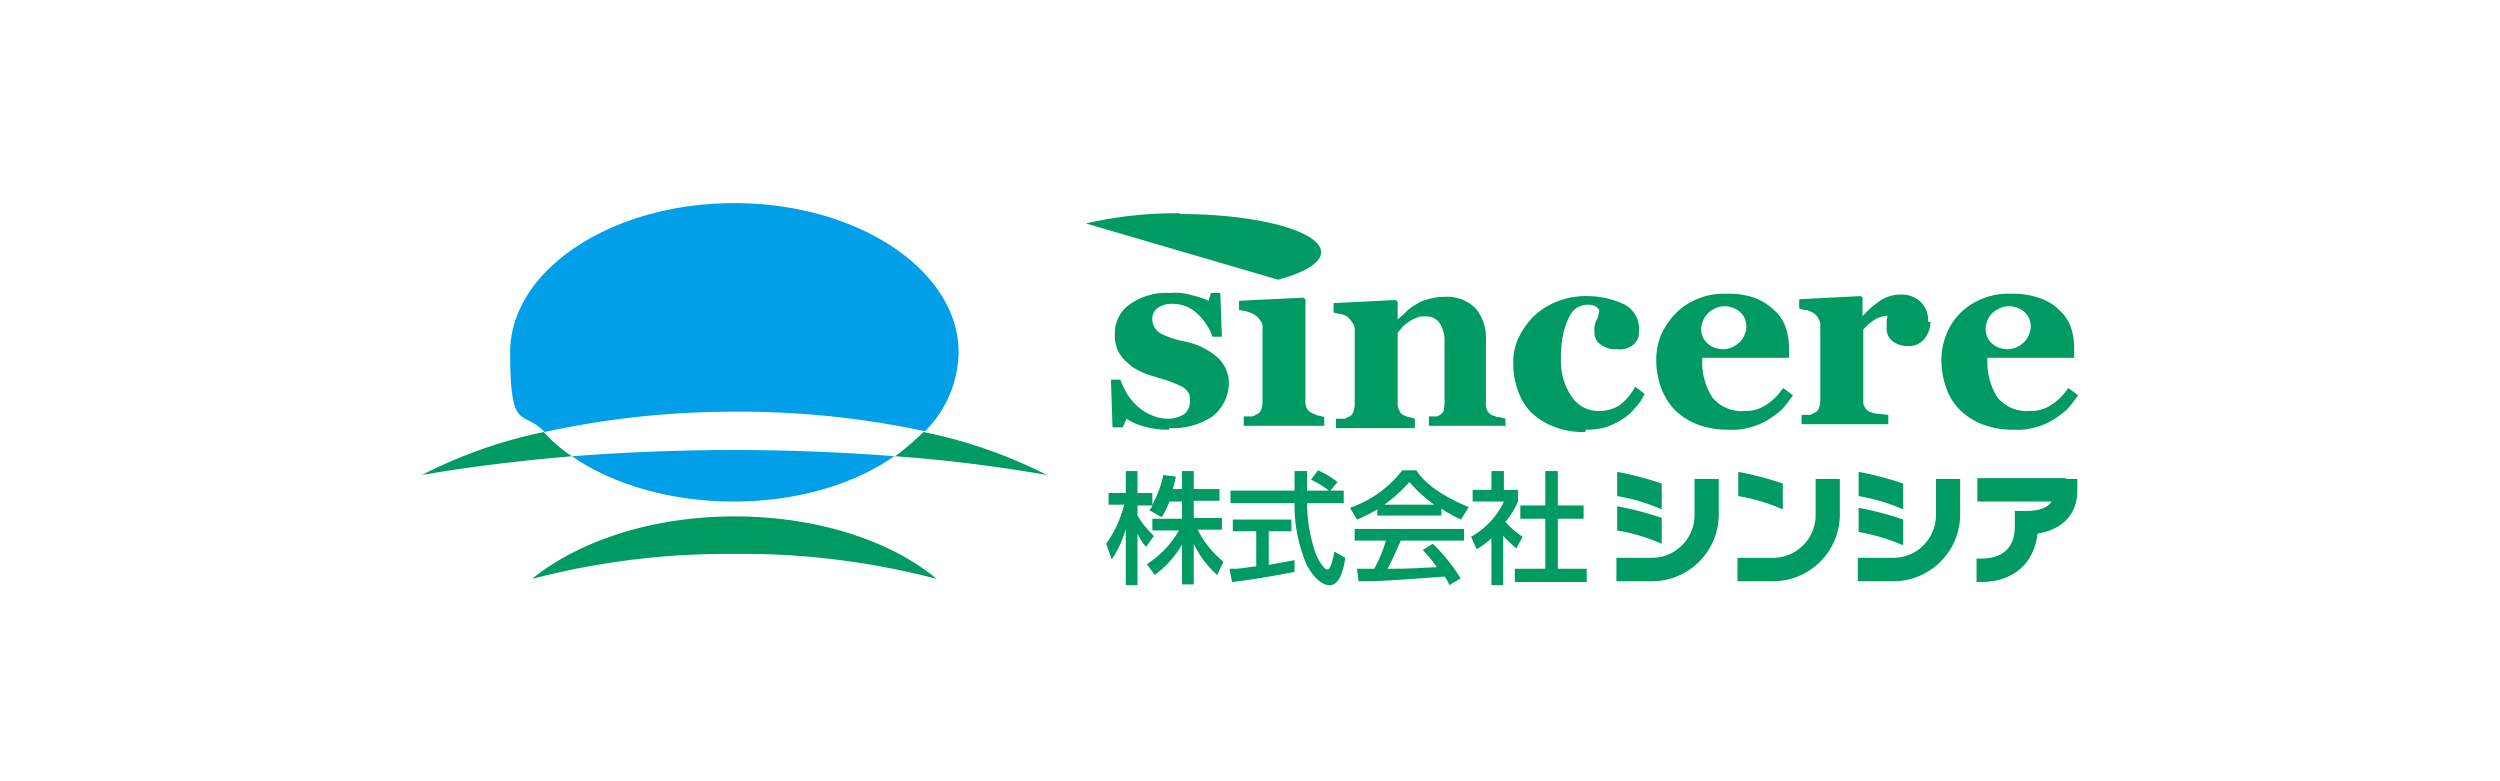
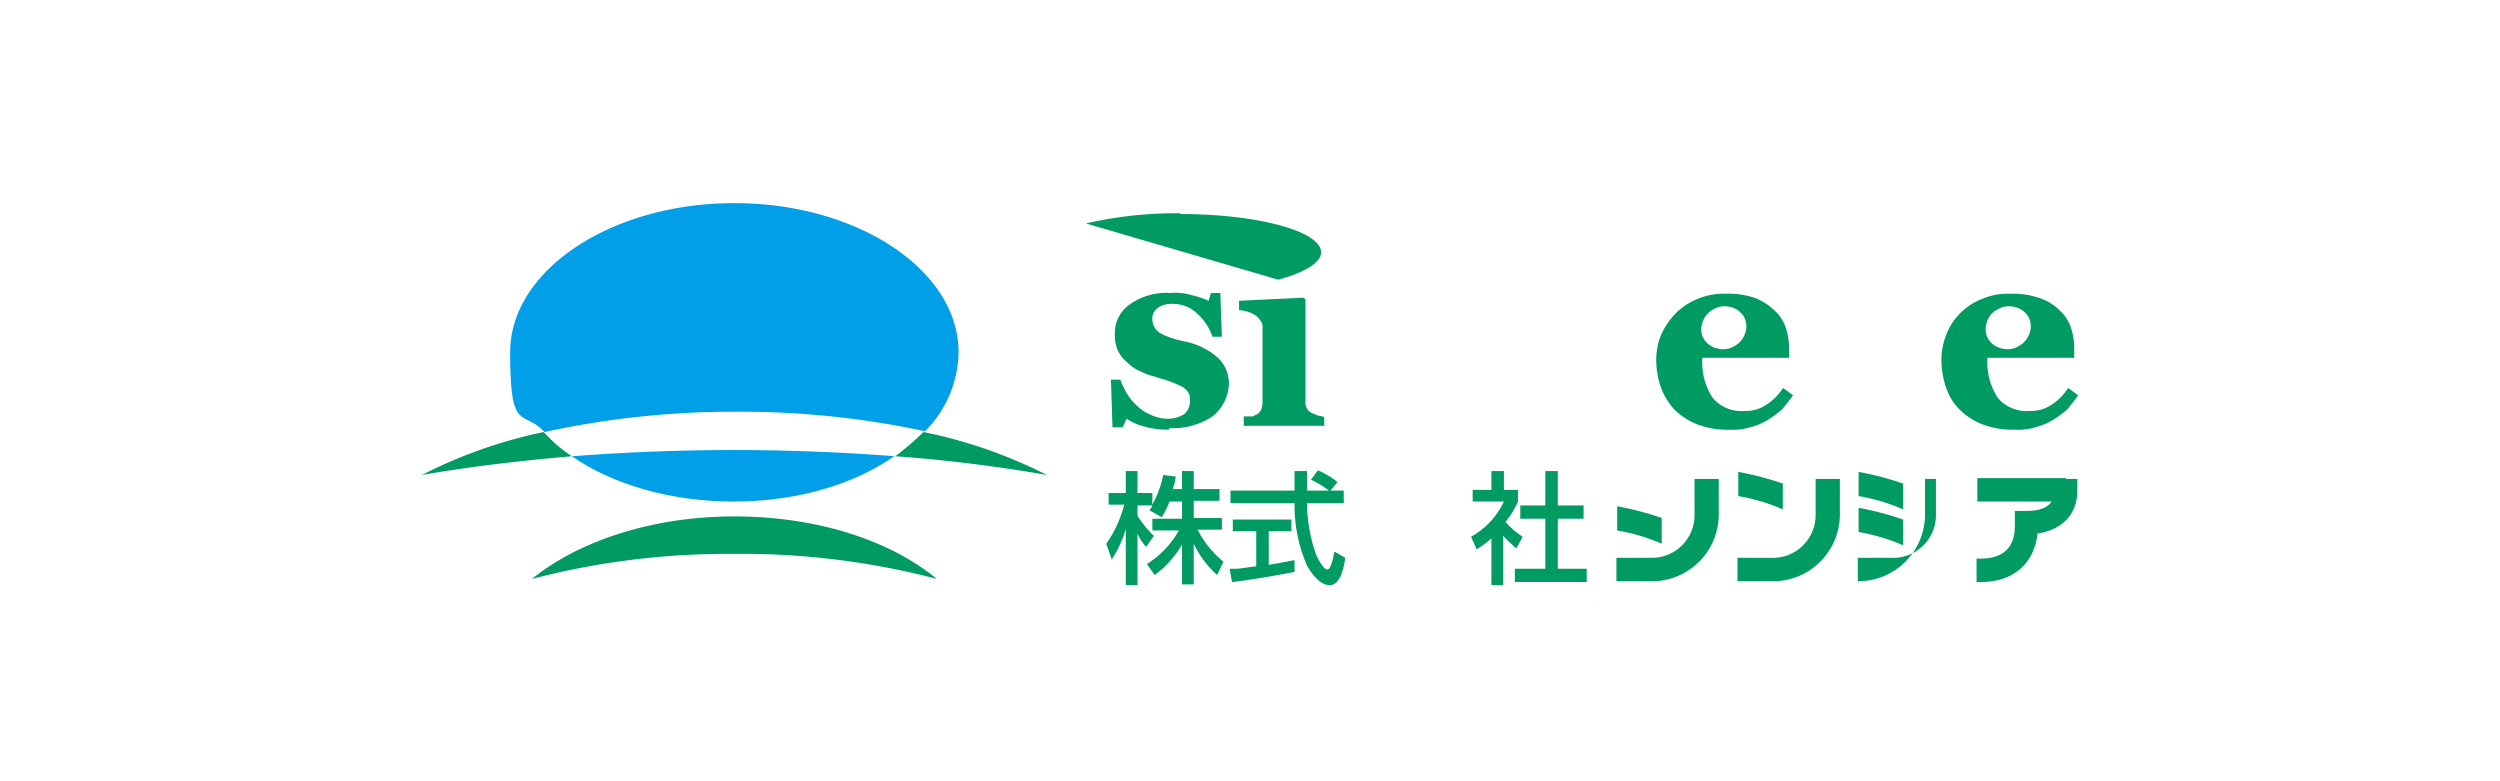
<svg xmlns="http://www.w3.org/2000/svg" width="320" height="100" viewBox="0 0 320 100">
  <g id="L_logo9" transform="translate(-271 -689)">
    <rect id="長方形_1" data-name="長方形 1" width="320" height="100" transform="translate(271 689)" fill="#fff" />
    <g id="株式会社シンシア" transform="translate(325 664.4)">
      <g id="グループ_336" data-name="グループ 336">
        <path id="パス_1308" data-name="パス 1308" d="M95.7,88.8a12.111,12.111,0,0,1-1,2l-1.6-.9a1.275,1.275,0,0,0,.4-.6H91.6v1.3a12.617,12.617,0,0,0,2.1,2.6l-1,1.4a6.191,6.191,0,0,1-1.1-1.7h0v6.6H90.1V92.3h0a13.353,13.353,0,0,1-1.8,3.9l-.7-2a15.185,15.185,0,0,0,2.3-5h-2V87.7h2.2V84.9h1.5v2.8h1.9v1.5h0a13.774,13.774,0,0,0,1.4-3.8l1.6.2a7.322,7.322,0,0,1-.4,1.6h1.2V84.9h1.5v2.3h3.3v1.5H98.8v2.2h3.6v1.5H99.3a12.648,12.648,0,0,0,3.3,4.1l-.8,1.7a12.477,12.477,0,0,1-3-4h0v5.2H97.3V94.3h0a12.809,12.809,0,0,1-3.5,3.9l-1-1.4a12.178,12.178,0,0,0,4.1-4.3H93.5V91h3.8V88.8H95.6Z" fill="#009a63" />
        <path id="パス_1309" data-name="パス 1309" d="M116.3,87.4H118V89h-4.7a20.082,20.082,0,0,0,1.2,6.7c.2.4.9,1.8,1.4,1.8s.8-1.8.9-2.3l1.4.8c-.2,1.2-.6,3.5-2,3.5s-2.5-1.8-2.9-2.5a19.374,19.374,0,0,1-1.6-8h-8.2V87.4h8.2V84.9h1.6v2.5h2.8a11.816,11.816,0,0,0-2.3-1.4l.9-1.2a11.045,11.045,0,0,1,2.5,1.5Zm-12.8,10h.8c.4,0,2.1-.3,2.5-.3V92.6h-3V91.1h7.5v1.5h-2.9v4.3c1.8-.3,2.7-.5,3.3-.6v1.5c-2.5.5-6.1,1.1-8,1.3l-.3-1.6Z" fill="#009a63" />
-         <path id="パス_1310" data-name="パス 1310" d="M123.2,89.2h0a20.254,20.254,0,0,0,3.2-2.9,17.5,17.5,0,0,0,3.2,2.9h-6.4Zm9.8,9.5a22.766,22.766,0,0,0-3.6-4.5l-1.3.8a13.71,13.71,0,0,1,1.8,2.2c-2.4.1-3.1.2-6.3.2.5-.9.9-1.8,1.7-3.6h8.1V92.3h-14v1.5h4a17.75,17.75,0,0,1-1.5,3.6h-2.2l.2,1.6c2.4,0,2.9,0,11-.6a3.043,3.043,0,0,1,.6,1.1l1.5-.9Zm-10.7-8.1h8.2v-.9a16.6,16.6,0,0,0,2.5,1.4l1-1.6c-3-1.2-5.6-2.9-6.7-4.7h-1.8a14.5,14.5,0,0,1-6.7,4.8l.9,1.5a20.473,20.473,0,0,0,2.6-1.3v.8Z" fill="#009a63" />
        <path id="パス_1311" data-name="パス 1311" d="M138.5,99.5h-1.6v-6a9.42,9.42,0,0,1-1.9,1.4l-.7-1.6a9.984,9.984,0,0,0,4.2-4.5h-4V87.3h2.4V84.9h1.6v2.4h1.8v1.5a10.775,10.775,0,0,1-1.6,2.6,10.038,10.038,0,0,0,2.2,1.9l-.8,1.5c-.7-.6-1.1-1-1.7-1.6v6.3Zm5.3-14.6h1.6v4.4h3.3V91h-3.3v6.4h3.7v1.7h-9.2V97.4h3.9V91h-3.2V89.3h3.2Z" fill="#009a63" />
        <g id="グループ_335" data-name="グループ 335">
          <path id="パス_1312" data-name="パス 1312" d="M162.9,85.9v4.7a5.463,5.463,0,0,1-5.5,5.4h-4.5v3h4.5a8.559,8.559,0,0,0,8.6-8.4V85.9Z" fill="#009a63" />
-           <path id="パス_1313" data-name="パス 1313" d="M158.7,86.5A39.21,39.21,0,0,0,153,85v3.1a24.15,24.15,0,0,1,5.7,1.7V86.5Z" fill="#009a63" />
          <path id="パス_1314" data-name="パス 1314" d="M158.7,90.9a39.21,39.21,0,0,0-5.7-1.5v3.1a24.15,24.15,0,0,1,5.7,1.7V90.9Z" fill="#009a63" />
          <path id="パス_1315" data-name="パス 1315" d="M178.4,85.9v4.7a5.463,5.463,0,0,1-5.5,5.4h-4.5v3h4.5a8.559,8.559,0,0,0,8.6-8.4V85.9Z" fill="#009a63" />
          <path id="パス_1316" data-name="パス 1316" d="M174.2,86.5a39.21,39.21,0,0,0-5.7-1.5v3.1a24.15,24.15,0,0,1,5.7,1.7V86.5Z" fill="#009a63" />
-           <path id="パス_1317" data-name="パス 1317" d="M193.8,85.9v4.7a5.463,5.463,0,0,1-5.5,5.4h-4.5v3h4.5a8.559,8.559,0,0,0,8.6-8.4V85.9Z" fill="#009a63" />
+           <path id="パス_1317" data-name="パス 1317" d="M193.8,85.9v4.7a5.463,5.463,0,0,1-5.5,5.4h-4.5v3a8.559,8.559,0,0,0,8.6-8.4V85.9Z" fill="#009a63" />
          <path id="パス_1318" data-name="パス 1318" d="M189.6,86.5a39.21,39.21,0,0,0-5.7-1.5v3.1a24.15,24.15,0,0,1,5.7,1.7V86.5Z" fill="#009a63" />
          <path id="パス_1319" data-name="パス 1319" d="M189.6,91.1a39.21,39.21,0,0,0-5.7-1.5v3.1a24.15,24.15,0,0,1,5.7,1.7V91.1Z" fill="#009a63" />
          <path id="パス_1320" data-name="パス 1320" d="M210.5,85.8H199.1v3h9.5c-.5.8-1.6,1.2-3.2,1.2h-1.5v2c0,3.6-2.7,4.1-4.3,4.1H199v3h.6c4.1,0,6.8-2.4,7.2-6.2,3.2-.5,5.1-2.5,5.1-5.5V85.9h-1.5Z" fill="#009a63" />
        </g>
      </g>
      <g id="グループ_338" data-name="グループ 338">
        <path id="パス_1321" data-name="パス 1321" d="M40,95.5a97.981,97.981,0,0,1,25.9,3.2c-5.9-4.9-15.3-8-25.9-8s-20,3.2-25.9,8A99.1,99.1,0,0,1,40,95.5Z" fill="#009a63" />
        <g id="グループ_337" data-name="グループ 337">
          <path id="パス_1322" data-name="パス 1322" d="M64.3,79.9a14.6,14.6,0,0,0,4.4-10.2c0-10.5-12.9-19.1-28.7-19.1S11.3,59.2,11.3,69.7s1.6,7.2,4.4,10.2a113.411,113.411,0,0,1,24.4-2.6,112.747,112.747,0,0,1,24.3,2.5Z" fill="#009fe8" />
          <path id="パス_1323" data-name="パス 1323" d="M60.6,83c-6.5-.5-13.4-.8-20.6-.8s-14.3.3-20.8.8c5.2,3.6,12.6,5.8,20.7,5.8s15.5-2.2,20.7-5.9Z" fill="#009fe8" />
          <path id="パス_1324" data-name="パス 1324" d="M80,85.4a61.859,61.859,0,0,0-15.8-5.5A36.5,36.5,0,0,1,60.6,83,193.91,193.91,0,0,1,80,85.4Z" fill="#009a63" />
          <path id="パス_1325" data-name="パス 1325" d="M0,85.4c5.7-1,12.2-1.8,19.2-2.4a18.3,18.3,0,0,1-3.6-3.1A61.6,61.6,0,0,0,0,85.4Z" fill="#009a63" />
        </g>
      </g>
      <g id="グループ_339" data-name="グループ 339">
        <path id="パス_1326" data-name="パス 1326" d="M95.6,79.6a10.55,10.55,0,0,1-3.1-.4,7.147,7.147,0,0,1-2.3-1l-.5,1.1H88.4l-.2-6.1h1.2a12.161,12.161,0,0,0,.8,1.7,6.984,6.984,0,0,0,1.3,1.6,5.675,5.675,0,0,0,1.8,1.2,5.374,5.374,0,0,0,2.1.5,4.032,4.032,0,0,0,2.2-.6,2.139,2.139,0,0,0,.7-1.8c0-.8-.1-.8-.3-1.1a2.178,2.178,0,0,0-.9-.7c-.4-.2-.9-.4-1.4-.6s-1.1-.3-1.9-.6a8.39,8.39,0,0,1-1.9-.7A5.108,5.108,0,0,1,90.3,71a4.428,4.428,0,0,1-1.2-1.5,4.813,4.813,0,0,1-.4-2.2,4.447,4.447,0,0,1,2-3.8,8.109,8.109,0,0,1,5.1-1.4,7.377,7.377,0,0,1,2.8.3,10.33,10.33,0,0,1,2.1.7l.3-1h1.2l.2,5.6h-1.2a7.208,7.208,0,0,0-2-3,4.41,4.41,0,0,0-3-1.2,3.221,3.221,0,0,0-2,.5,1.683,1.683,0,0,0-.7,1.5,2.107,2.107,0,0,0,1.1,1.8,11.577,11.577,0,0,0,3,1,9.08,9.08,0,0,1,4.3,2.1,4.534,4.534,0,0,1,1.4,3.3,5.546,5.546,0,0,1-2.1,4.2,9.187,9.187,0,0,1-5.5,1.5Z" fill="#009a63" />
        <path id="パス_1327" data-name="パス 1327" d="M115.6,79.1H105.2V77.9h.8a.844.844,0,0,0,.7-.2,1.057,1.057,0,0,0,.7-.6,2.509,2.509,0,0,0,.2-1V66.6a1.209,1.209,0,0,0-.3-1,2.336,2.336,0,0,0-.7-.7,3.919,3.919,0,0,0-.9-.4,5.16,5.16,0,0,0-1.1-.2V63.1l8.2-.4.3.2v13a1.645,1.645,0,0,0,.2,1,1.344,1.344,0,0,0,.7.6c.2.1.5.2.7.3a2.354,2.354,0,0,1,.8.2v1.2Z" fill="#009a63" />
-         <path id="パス_1328" data-name="パス 1328" d="M138.8,79.1h-9.9V77.9h.7a.844.844,0,0,0,.7-.2,1.205,1.205,0,0,0,.5-.5c0-.2.1-.6.1-1V68.5a4.183,4.183,0,0,0-.6-2.5,2.019,2.019,0,0,0-1.8-.9c-.8,0-.8,0-1.2.2a3,3,0,0,0-1.1.6,2.7,2.7,0,0,0-.8.7c-.2.2-.3.4-.5.6v8.9a1.645,1.645,0,0,0,.2,1,1.024,1.024,0,0,0,.5.6,4.876,4.876,0,0,0,.7.3,2.354,2.354,0,0,1,.8.2v1.2H117V78.2h.8a.844.844,0,0,0,.7-.2,1.057,1.057,0,0,0,.7-.6,2.959,2.959,0,0,0,.2-1V66.9a1.314,1.314,0,0,0-.3-1,2.7,2.7,0,0,0-.7-.8,4.876,4.876,0,0,0-.7-.3,4.4,4.4,0,0,1-1-.2V63.4l7.9-.4.3.2v2.3h0c.3-.3.7-.6,1.1-1a4.7,4.7,0,0,1,1.2-.9,4.79,4.79,0,0,1,1.6-.7,6.648,6.648,0,0,1,2.1-.3,5.06,5.06,0,0,1,4,1.5,5.843,5.843,0,0,1,1.3,4v8.1a1.645,1.645,0,0,0,.2,1,1.441,1.441,0,0,0,.7.6c.2,0,.4.2.7.2a2.92,2.92,0,0,1,.9.2v1.2Z" fill="#009a63" />
-         <path id="パス_1329" data-name="パス 1329" d="M148.9,79.9a9.864,9.864,0,0,1-4-.7,8.41,8.41,0,0,1-2.9-1.8,7.28,7.28,0,0,1-1.7-2.8,9.893,9.893,0,0,1-.6-3.5,7.246,7.246,0,0,1,.7-3.3,10.148,10.148,0,0,1,1.9-2.7,9.067,9.067,0,0,1,3-1.9,10.016,10.016,0,0,1,3.9-.7,11.255,11.255,0,0,1,4.8,1.1,3.561,3.561,0,0,1,1.8,3.1c0,1.3-.2,1.4-.6,1.9a2.644,2.644,0,0,1-2.2.7,3.1,3.1,0,0,1-2.1-.6,1.716,1.716,0,0,1-.8-1.6,2.714,2.714,0,0,1,.3-1.6,3.457,3.457,0,0,0,.3-1.2,1.205,1.205,0,0,0-.5-.5,2,2,0,0,0-.9-.2,3.079,3.079,0,0,0-1.3.3,2.606,2.606,0,0,0-1.1,1.2,9.274,9.274,0,0,0-.8,2.2,15.478,15.478,0,0,0-.3,3.3,8.031,8.031,0,0,0,1.4,4.8,4.01,4.01,0,0,0,3.3,1.8,4.767,4.767,0,0,0,2.9-.8,7.316,7.316,0,0,0,1.9-2.3l1.2.9a5.675,5.675,0,0,1-1.2,1.8,6.122,6.122,0,0,1-1.7,1.5,10.012,10.012,0,0,1-2.1,1,9,9,0,0,1-2.5.3Z" fill="#009a63" />
-         <path id="パス_1330" data-name="パス 1330" d="M193.1,65.8a3.5,3.5,0,0,1-.8,2.2,2.518,2.518,0,0,1-2,.9,3.173,3.173,0,0,1-2-.6,1.95,1.95,0,0,1-.8-1.8v-.9c0-.2.1-.4.1-.6a3.675,3.675,0,0,0-1.6.5,6.1,6.1,0,0,0-1.5,1.3v9c0,.4,0,.7.2.9.1.3.3.4.6.6a4.987,4.987,0,0,0,1.2.3c.6,0,.9.1,1.2.1v1.2H176.6V77.7h.8a.844.844,0,0,0,.7-.2,1.057,1.057,0,0,0,.7-.6,2.958,2.958,0,0,0,.2-1V66.4a1.548,1.548,0,0,0-.3-1.1,1.575,1.575,0,0,0-.7-.7,4.876,4.876,0,0,0-.7-.3,4.4,4.4,0,0,1-1-.2V62.9l7.9-.4.2.2v2.4h0a11.275,11.275,0,0,1,2.4-2.1,4.845,4.845,0,0,1,2.6-.7,3.471,3.471,0,0,1,2.5,1,3.327,3.327,0,0,1,.9,2.5Z" fill="#009a63" />
        <path id="パス_1331" data-name="パス 1331" d="M174.2,74.3a7,7,0,0,1-2.1,2.1,4.592,4.592,0,0,1-2.8.8,4.8,4.8,0,0,1-4.1-1.7,8.372,8.372,0,0,1-1.3-5.1H175V69.3a8.423,8.423,0,0,0-.4-2.7,5.178,5.178,0,0,0-1.4-2.2,7.759,7.759,0,0,0-2.4-1.6,10.081,10.081,0,0,0-3.8-.6,8.605,8.605,0,0,0-3.8.7,8.15,8.15,0,0,0-2.8,1.9,9.8,9.8,0,0,0-1.8,2.7,8.662,8.662,0,0,0-.6,3.2,10.733,10.733,0,0,0,.6,3.5,8.751,8.751,0,0,0,1.7,2.8,8.6,8.6,0,0,0,2.9,1.9,10.885,10.885,0,0,0,4.2.7,7.539,7.539,0,0,0,2.6-.3,8.488,8.488,0,0,0,2.2-.9,13.3,13.3,0,0,0,1.9-1.4,21.962,21.962,0,0,0,1.4-1.8l-1.2-.9Zm-5-9.2a2.6,2.6,0,0,1,.2,2.1,2.909,2.909,0,0,1-1.4,1.7,2.817,2.817,0,0,1-2.2.3,2.691,2.691,0,0,1-1.7-1.2,2.517,2.517,0,0,1-.2-2.1,2.909,2.909,0,0,1,1.4-1.7,2.817,2.817,0,0,1,2.2-.3,2.691,2.691,0,0,1,1.7,1.2Z" fill="#009a63" />
        <path id="パス_1332" data-name="パス 1332" d="M210.7,74.3a7,7,0,0,1-2.1,2.1,4.592,4.592,0,0,1-2.8.8,4.8,4.8,0,0,1-4.1-1.7,8.372,8.372,0,0,1-1.3-5.1h11.1V69.3a8.423,8.423,0,0,0-.4-2.7,5.178,5.178,0,0,0-1.4-2.2,6.347,6.347,0,0,0-2.5-1.6,10.081,10.081,0,0,0-3.8-.6,8.605,8.605,0,0,0-3.8.7,8.15,8.15,0,0,0-2.8,1.9,7.707,7.707,0,0,0-1.7,2.7,8.662,8.662,0,0,0-.6,3.2,10.733,10.733,0,0,0,.6,3.5,7.28,7.28,0,0,0,1.7,2.8,8.6,8.6,0,0,0,2.9,1.9,10.885,10.885,0,0,0,4.2.7,7.539,7.539,0,0,0,2.6-.3,8.488,8.488,0,0,0,2.2-.9,13.3,13.3,0,0,0,1.9-1.4,21.962,21.962,0,0,0,1.4-1.8l-1.2-.9Zm-5.1-9.2a2.558,2.558,0,0,1,.2,2.1,2.909,2.909,0,0,1-1.4,1.7,2.817,2.817,0,0,1-2.2.3,2.691,2.691,0,0,1-1.7-1.2,2.558,2.558,0,0,1-.2-2.1,2.645,2.645,0,0,1,1.4-1.7,2.817,2.817,0,0,1,2.2-.3,2.691,2.691,0,0,1,1.7,1.2Z" fill="#009a63" />
        <path id="パス_1333" data-name="パス 1333" d="M97.1,51.9A51.451,51.451,0,0,0,85,53.2l24.6,7.2c3.4-.9,5.5-2.2,5.5-3.5,0-2.7-8.1-4.9-18-4.9Z" fill="#009a63" />
      </g>
    </g>
  </g>
</svg>